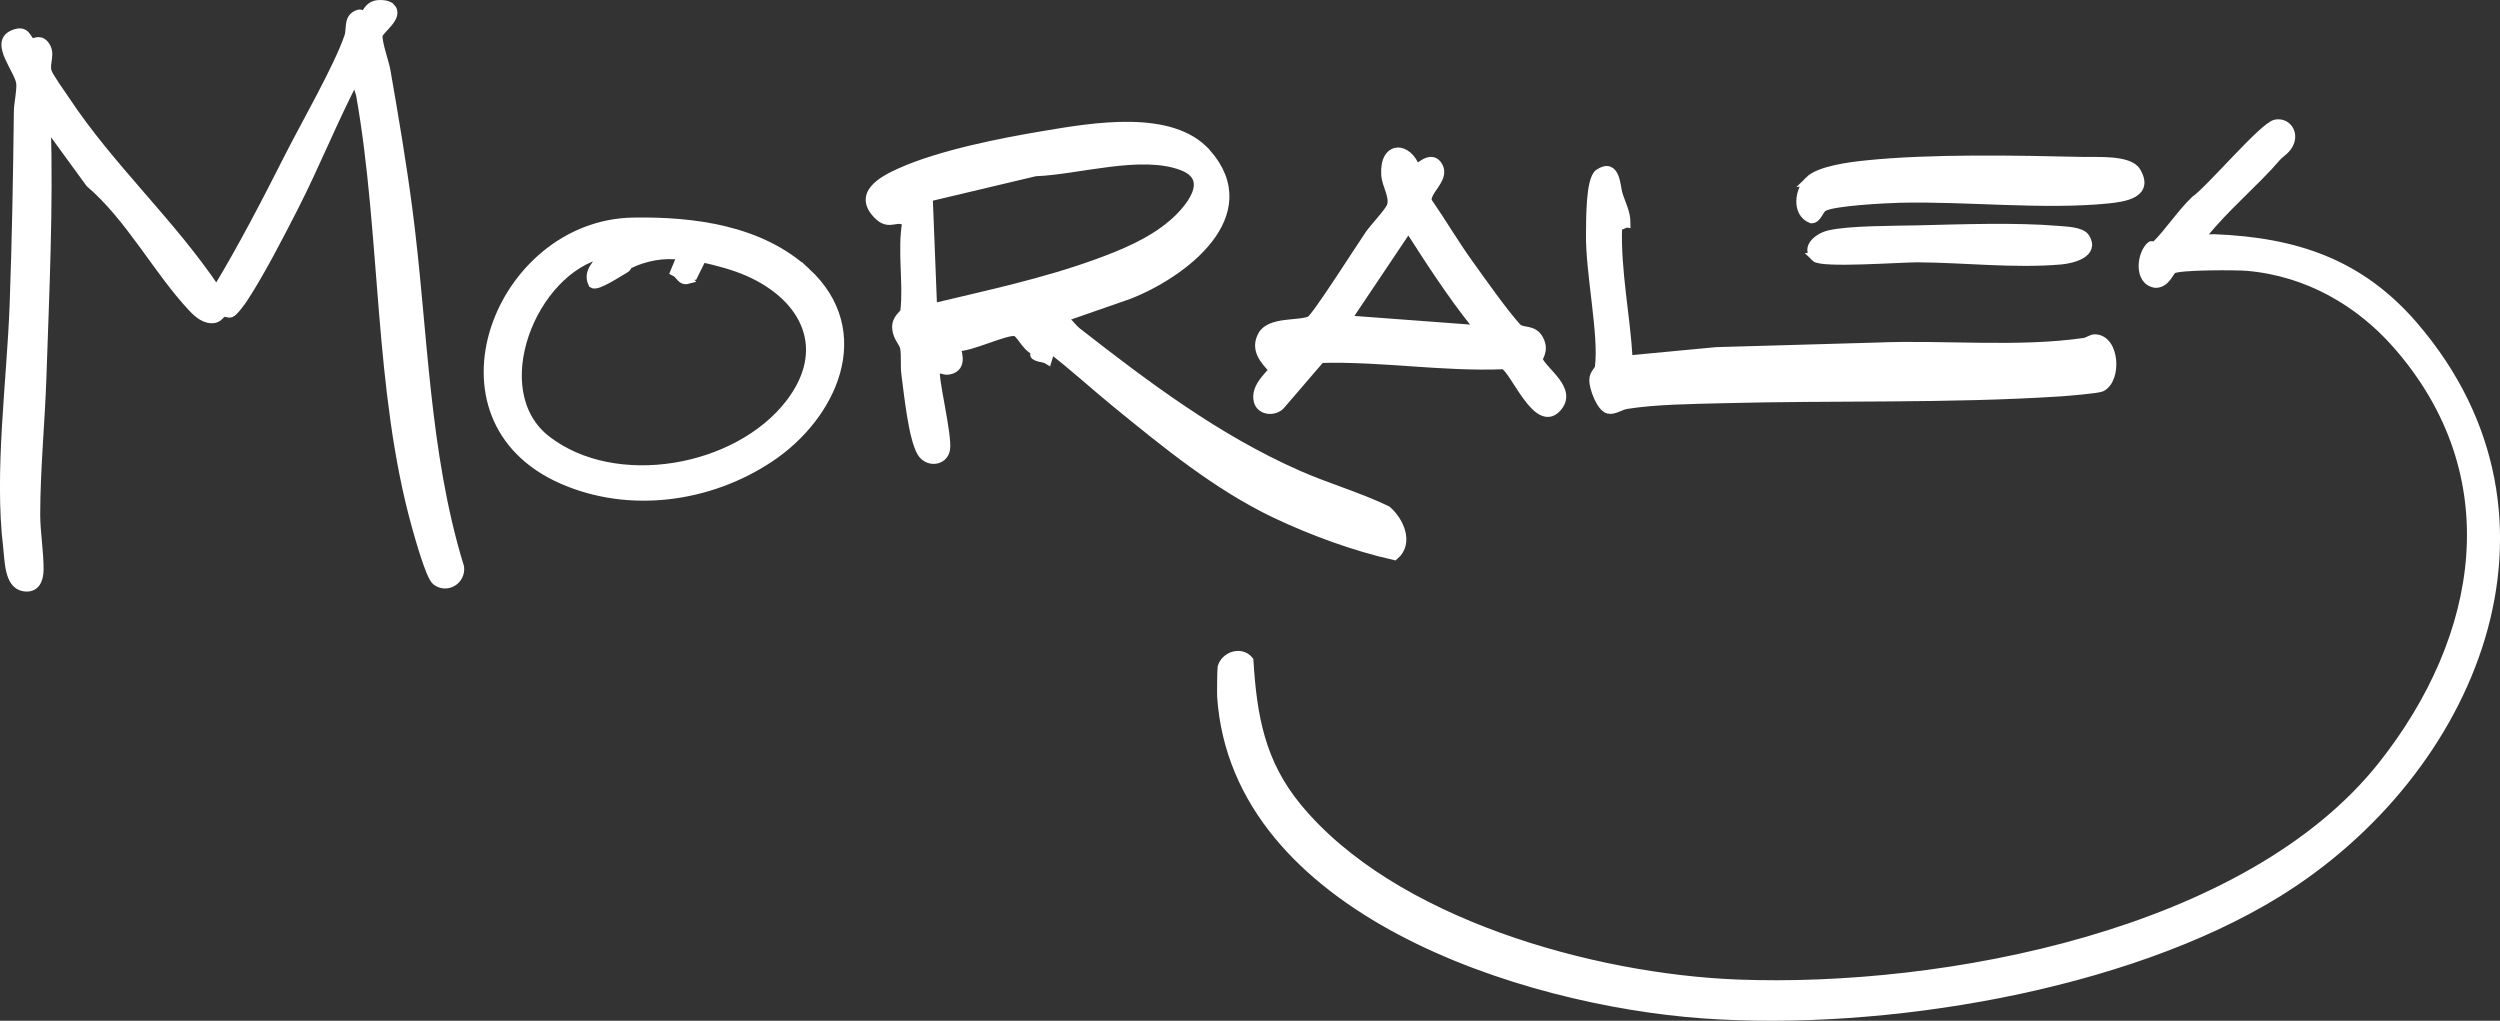
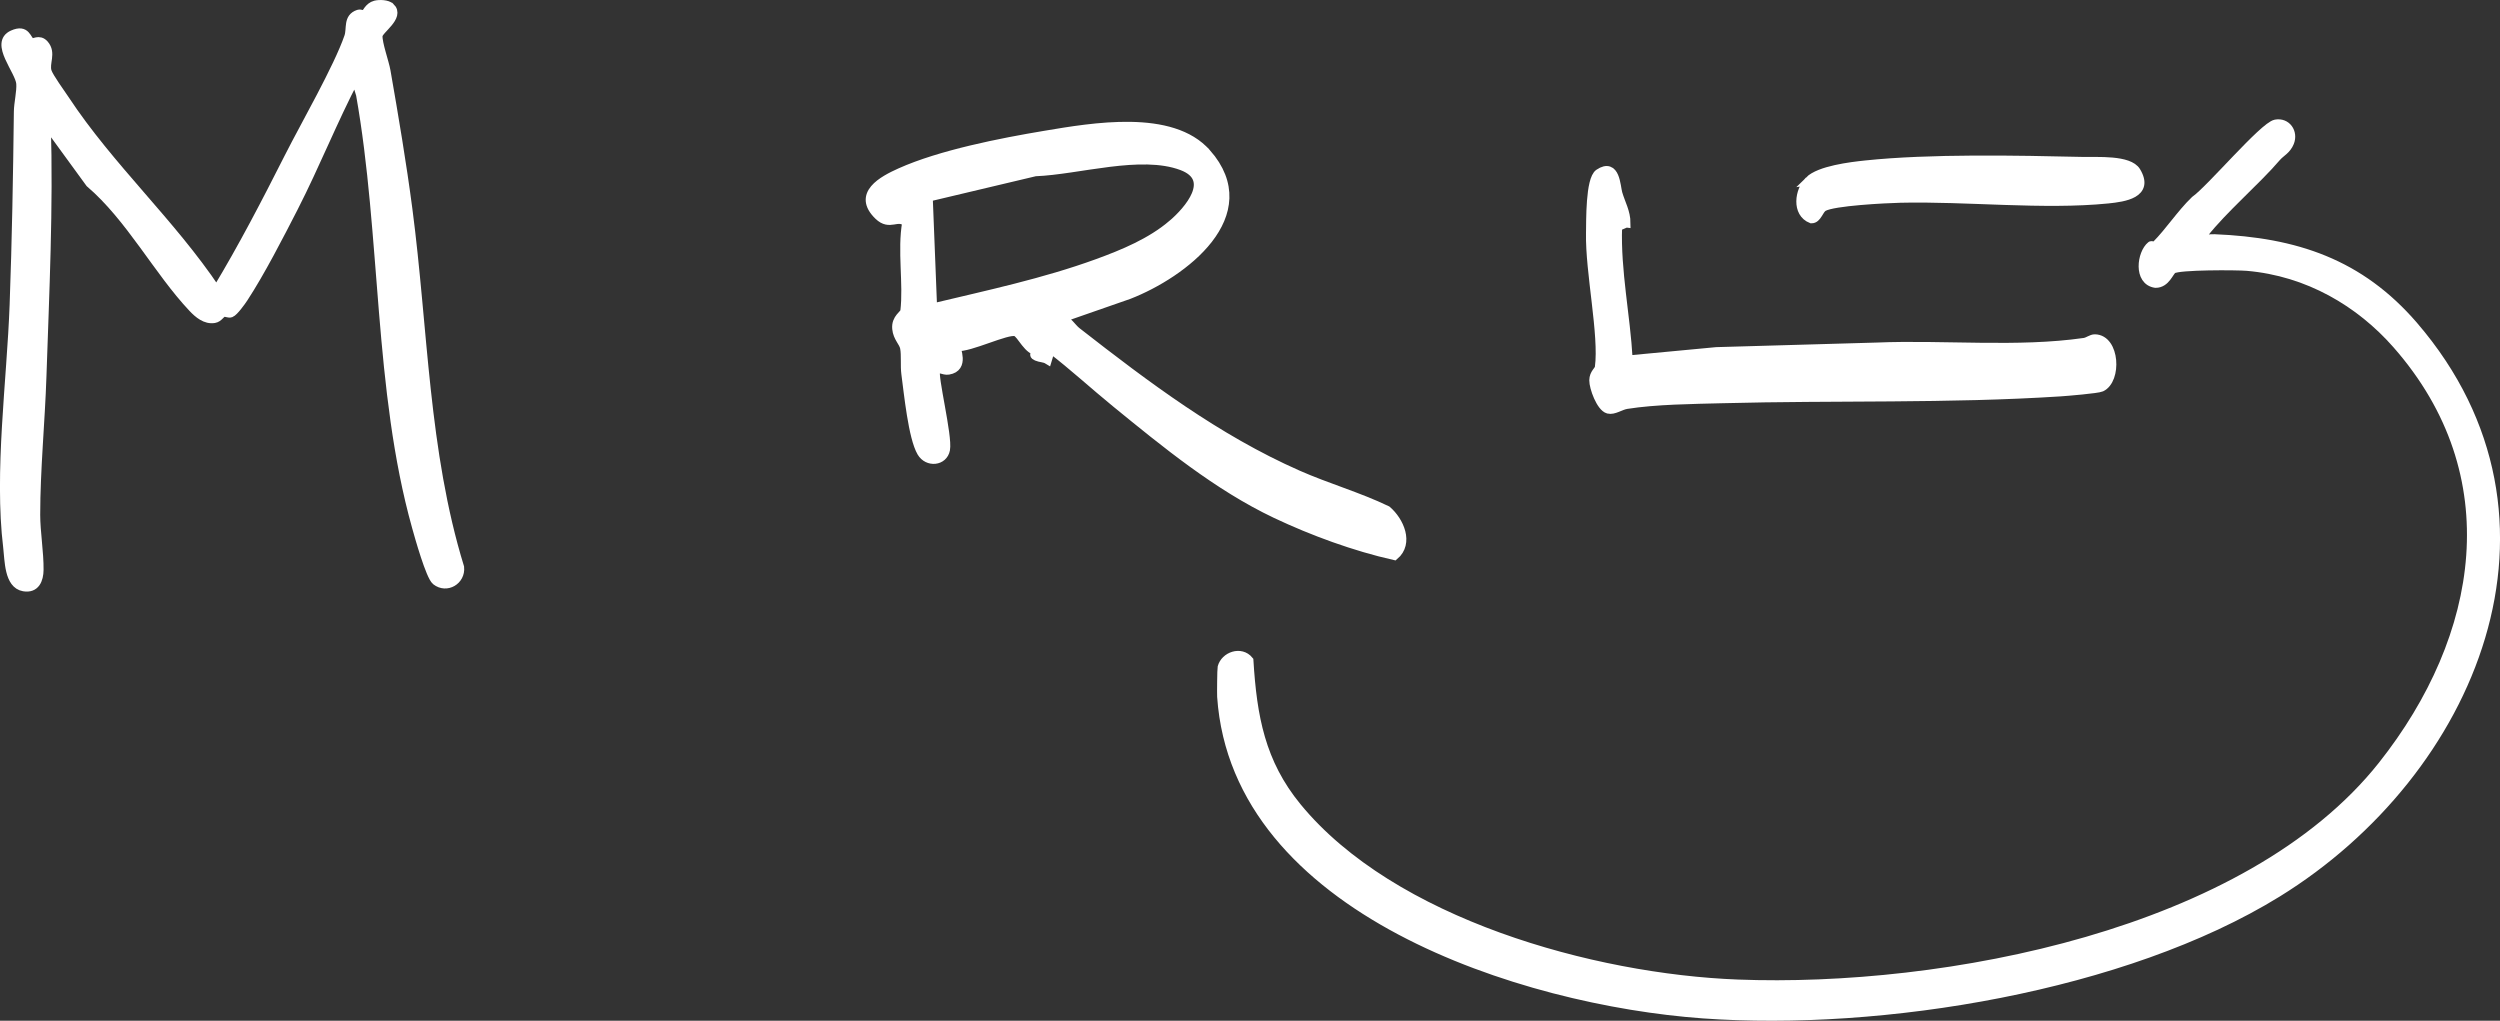
<svg xmlns="http://www.w3.org/2000/svg" id="Layer_2" viewBox="0 0 1153.72 471.07">
  <rect x="0" y="0" width="1153.72" height="471.07" fill="#333333" stroke="none" />
  <defs>
    <style>.cls-1{fill:#fff;stroke:#fff;stroke-miterlimit:10;stroke-width:4px;}</style>
  </defs>
  <g id="Layer_1-2">
    <path class="cls-1" d="M1050.81,72.38c-10.37,11.94-24.46,23.72-33.86,35.64-.79,1.01-1.93,1.28-1.48,3.01,1.91-.63,4.47-1.02,6.46-.94,37.35,1.51,67.12,11.27,92.09,40.35,76.66,89.27,26.78,206.17-63.03,261.61-70.47,43.5-182.72,61.87-265.07,55.93-83.15-5.99-215.49-47.92-222.22-146.47-.1-1.41.03-12.87.2-13.52,1.37-5.21,8.73-7.85,12.54-3.2,1.59,25.97,5.41,47.17,22.18,67.62,43.84,53.45,136.38,79.07,203.29,81.64,94.93,3.65,235.56-22.68,297.49-100.81,46.91-59.18,59.49-134.22,6.65-194.3-17.01-19.34-40.89-33.52-69.05-35.95-4.78-.41-31.4-.54-34.27,1.3-1.69,1.09-3.15,6.55-7.97,6.55-8.25-1.18-6.53-13.93-2.09-17.51.27-.22,1.57.51,2.31-.23,6.1-6.12,11.53-14.51,17.92-20.66,7.02-4.85,31.79-34.27,37.29-35.26,5.07-.92,8.35,3.9,6.51,8.53-1.39,3.49-4.1,4.6-5.9,6.66Z" />
    <path class="cls-1" d="M180.22,3.28c4.61,4.43-5.51,10.41-5.68,13.18-.22,3.56,2.98,12.28,3.68,16.31,3.69,21.14,7.32,42.63,10.11,63.89,7.25,55.23,7.39,111.54,23.86,165.14.63,6.1-6.1,10.11-10.99,6.27-2.7-2.12-7.82-20.4-9.09-24.95-17.71-63.32-14.29-134.59-25.8-199.44l-2.35-7.64c-10.18,19.47-18.35,40.11-28.35,59.67-6.6,12.89-15.35,29.93-23.15,41.85-1.07,1.63-4.46,6.36-5.97,6.92-.99.37-2.31-.52-3.32-.23-1.53.45-2.14,2.45-4.27,2.82-4,.68-7.41-2.23-9.99-4.97-16.06-17.01-28.81-41.67-47.44-57.58l-20.02-27.47c1.17,38.83-.72,77.7-2.01,116.56-.7,21.22-2.86,42.76-2.88,63.98,0,7.83,1.64,17.44,1.55,25.38-.05,4.5-1.72,8.85-7.15,7.91-7.02-1.21-6.76-12.38-7.49-18.36-4.19-34.68,1.7-76.64,2.98-111.91,1.08-29.78,1.61-59.29,1.95-89.11.04-3.77,1.38-9.27,1.11-12.94-.43-5.97-12.41-18.7-3.65-22.62,6.39-2.86,6.39,2.4,8.53,3.61,1.16.66,3.63-1.89,6.1.94,3.53,4.03.08,8.59,1.36,12.57.84,2.61,6.25,9.99,8.17,12.9,20.79,31.49,48.95,56.72,69.91,88.08,12.09-20.01,22.83-40.77,33.38-61.62,7.55-14.93,22.61-41.03,27.57-55.43,1.3-3.78-.58-8.83,4.55-10.51,1.02-.34,2.46.54,2.83.32.79-.47,1.87-3.75,4.94-4.53,1.93-.49,5.56-.37,7,1.01Z" />
    <path class="cls-1" d="M556.87,70.62c25.09,28.54-10.97,55.7-35.9,65.42l-31.5,10.98c3.39.58,5,4.07,7.49,6.01,32.03,25,64.53,49.46,101.98,65.99,13.43,5.93,27.83,10.03,41.12,16.4,5.85,4.99,10.4,15.18,3.45,21.05-18.22-4.09-37.76-11.23-54.73-19.27-26.92-12.76-51.06-32.61-73.8-51.15-10.11-8.24-19.69-17.1-30.03-25.02l-1.51,5c-1.49-.91-3.5-.82-5-1.5-3.09-1.41,1.87-1.42,1-2.49-4.95.55-8.11-8.09-10.7-8.86-4.08-1.22-21.38,7.53-27.3,6.86-.55.6,4.07,9.59-3.74,10.85-2.44.39-4.34-1.67-5.78.14-1.41,2.16,5.68,30.27,4.49,36.48-1.05,5.5-8.29,6.18-11.2,1.25-4.05-6.86-6.07-27.48-7.25-36.27-.49-3.65.06-8.59-.56-11.92-.51-2.72-3.26-4.71-3.65-8.88-.45-4.89,3.56-6.49,3.75-8.1,1.5-12.61-1.43-28.08.86-40.94-4.29-3.66-7.62,2-12.93-3.12-10.26-9.9,1.98-16.37,10.01-19.98,18.56-8.34,46.5-13.82,66.79-17.21,21.99-3.68,58.49-10.04,74.62,8.29ZM540.92,103.51c7.55-6.42,20.25-21.01,4.48-26.92-18.99-7.11-47.75,2-67.67,2.75l-49.28,11.7,2.01,50.99c25.3-6.05,51.49-11.62,75.95-20.54,12.06-4.4,24.69-9.64,34.5-17.99Z" />
    <path class="cls-1" d="M750.45,102.99l-3.87,1.66c-.71,20.61,3.75,40.84,4.89,61.38l40.63-3.83,73.87-2.11c31.1-1.3,65.15,2.28,95.87-2.14,1.82-.26,3.31-1.7,4.94-1.67,9.46.19,10.38,19.04,2.92,22.5-1.67.77-16.08,1.97-18.92,2.15-51.72,3.34-103.96,1.78-155.78,3.15-13.73.36-31,.51-44.36,2.65-2.83.45-5.95,2.83-8.45,2.16-3.53-.95-6.81-10.1-6.76-13.39s2.36-4.39,2.57-5.94c2.02-14.91-4.45-44.01-4.08-62,.11-5.42-.25-24.79,3.98-27.6,7.78-5.19,7.86,6.07,8.81,9.33,1.37,4.68,3.74,8.57,3.75,13.7Z" />
-     <path class="cls-1" d="M372.04,125.48c29.96,27.69,12.33,66.48-16.83,85.86-27.89,18.53-64.59,23.61-95.62,10.06-64.57-28.18-29.27-117.93,32.54-118.99,27.73-.48,58.71,3.47,79.91,23.07ZM278.46,117.04c-32.89,7.37-55.3,63.45-26.22,85.96,31.79,24.62,88.14,14.4,112.18-16.75,19.25-24.94,7.61-48.9-18.98-60.71-6.74-2.99-14.25-4.9-21.4-6.52l-4,8.08-4.57-.07,1.99,1.98c-3.2.86-3.41-2.26-6.07-3.59l3.07-7.39c-7.84-1.37-17.13.44-24.27,4.02-.52.26-.69,1.4-1.55,1.87-2.7,1.48-13.08,8.51-15.13,7.06-2.81-5.99,2.7-9.12,4.95-13.95Z" />
-     <path class="cls-1" d="M653.47,78.03c.51.35,7.23-7.6,10.5-1,2.87,5.8-6.57,11.38-5.12,16.01,6.58,9.51,12.43,19.52,19.19,28.9,5.93,8.24,15.51,21.91,21.96,29.06,2.52,2.78,7.51.32,10.31,5.65s-.78,8.52-.42,9.36c2.55,5.83,16.29,13.94,8.6,22.27-9.16,9.92-19.55-17.83-24.53-19.89-28.12,1.15-56.39-3.67-84.48-2.89l-18.51,21.54c-2.87,3.07-9.03,2.65-10.32-1.74-2.1-7.13,7.09-13.49,6.85-14.78-4.01-4.32-8.66-9.28-4.93-15.89s17.46-4.43,22.14-6.81c2.57-1.3,23.58-34.35,27.31-39.74,2.01-2.91,9.22-10.52,10.01-13.02,1.47-4.64-2.32-9.39-2.62-14.51-.81-13.57,10.32-13.42,14.07-2.53ZM680.86,149.67c-11.29-14.09-21.13-29.44-30.9-44.62l-28.49,42.49,60.48,4.51c2.23-1.86-.73-1.93-1.09-2.37Z" />
    <path class="cls-1" d="M834.8,83.37c4.88-4.88,19.26-6.6,26.18-7.33,29.75-3.12,69.76-2.32,100.17-1.62,6.69.15,21.36-.93,24.74,4.68,6.24,10.36-5.67,12.04-13.05,12.79-29.69,3-65.41-1.05-95.87-.32-6.88.17-30.88,1.35-35.46,4-2.12,1.23-2.76,5.5-5.54,5.5-7.17-2.77-5.74-13.13-1.16-17.7Z" />
-     <path class="cls-1" d="M837.7,118.79c-4.72-4.7,1.71-9.42,6.49-10.52,9.45-2.18,29.83-2.01,40.7-2.27,19.98-.48,45.57-1.42,64.99.25,3.58.31,10.56.45,12.45,3.38,4.66,7.2-5.81,9.96-11.35,10.43-21.61,1.85-44.55-.89-66.06-1-7.83-.04-44.26,2.69-47.23-.27Z" />
  </g>
</svg>